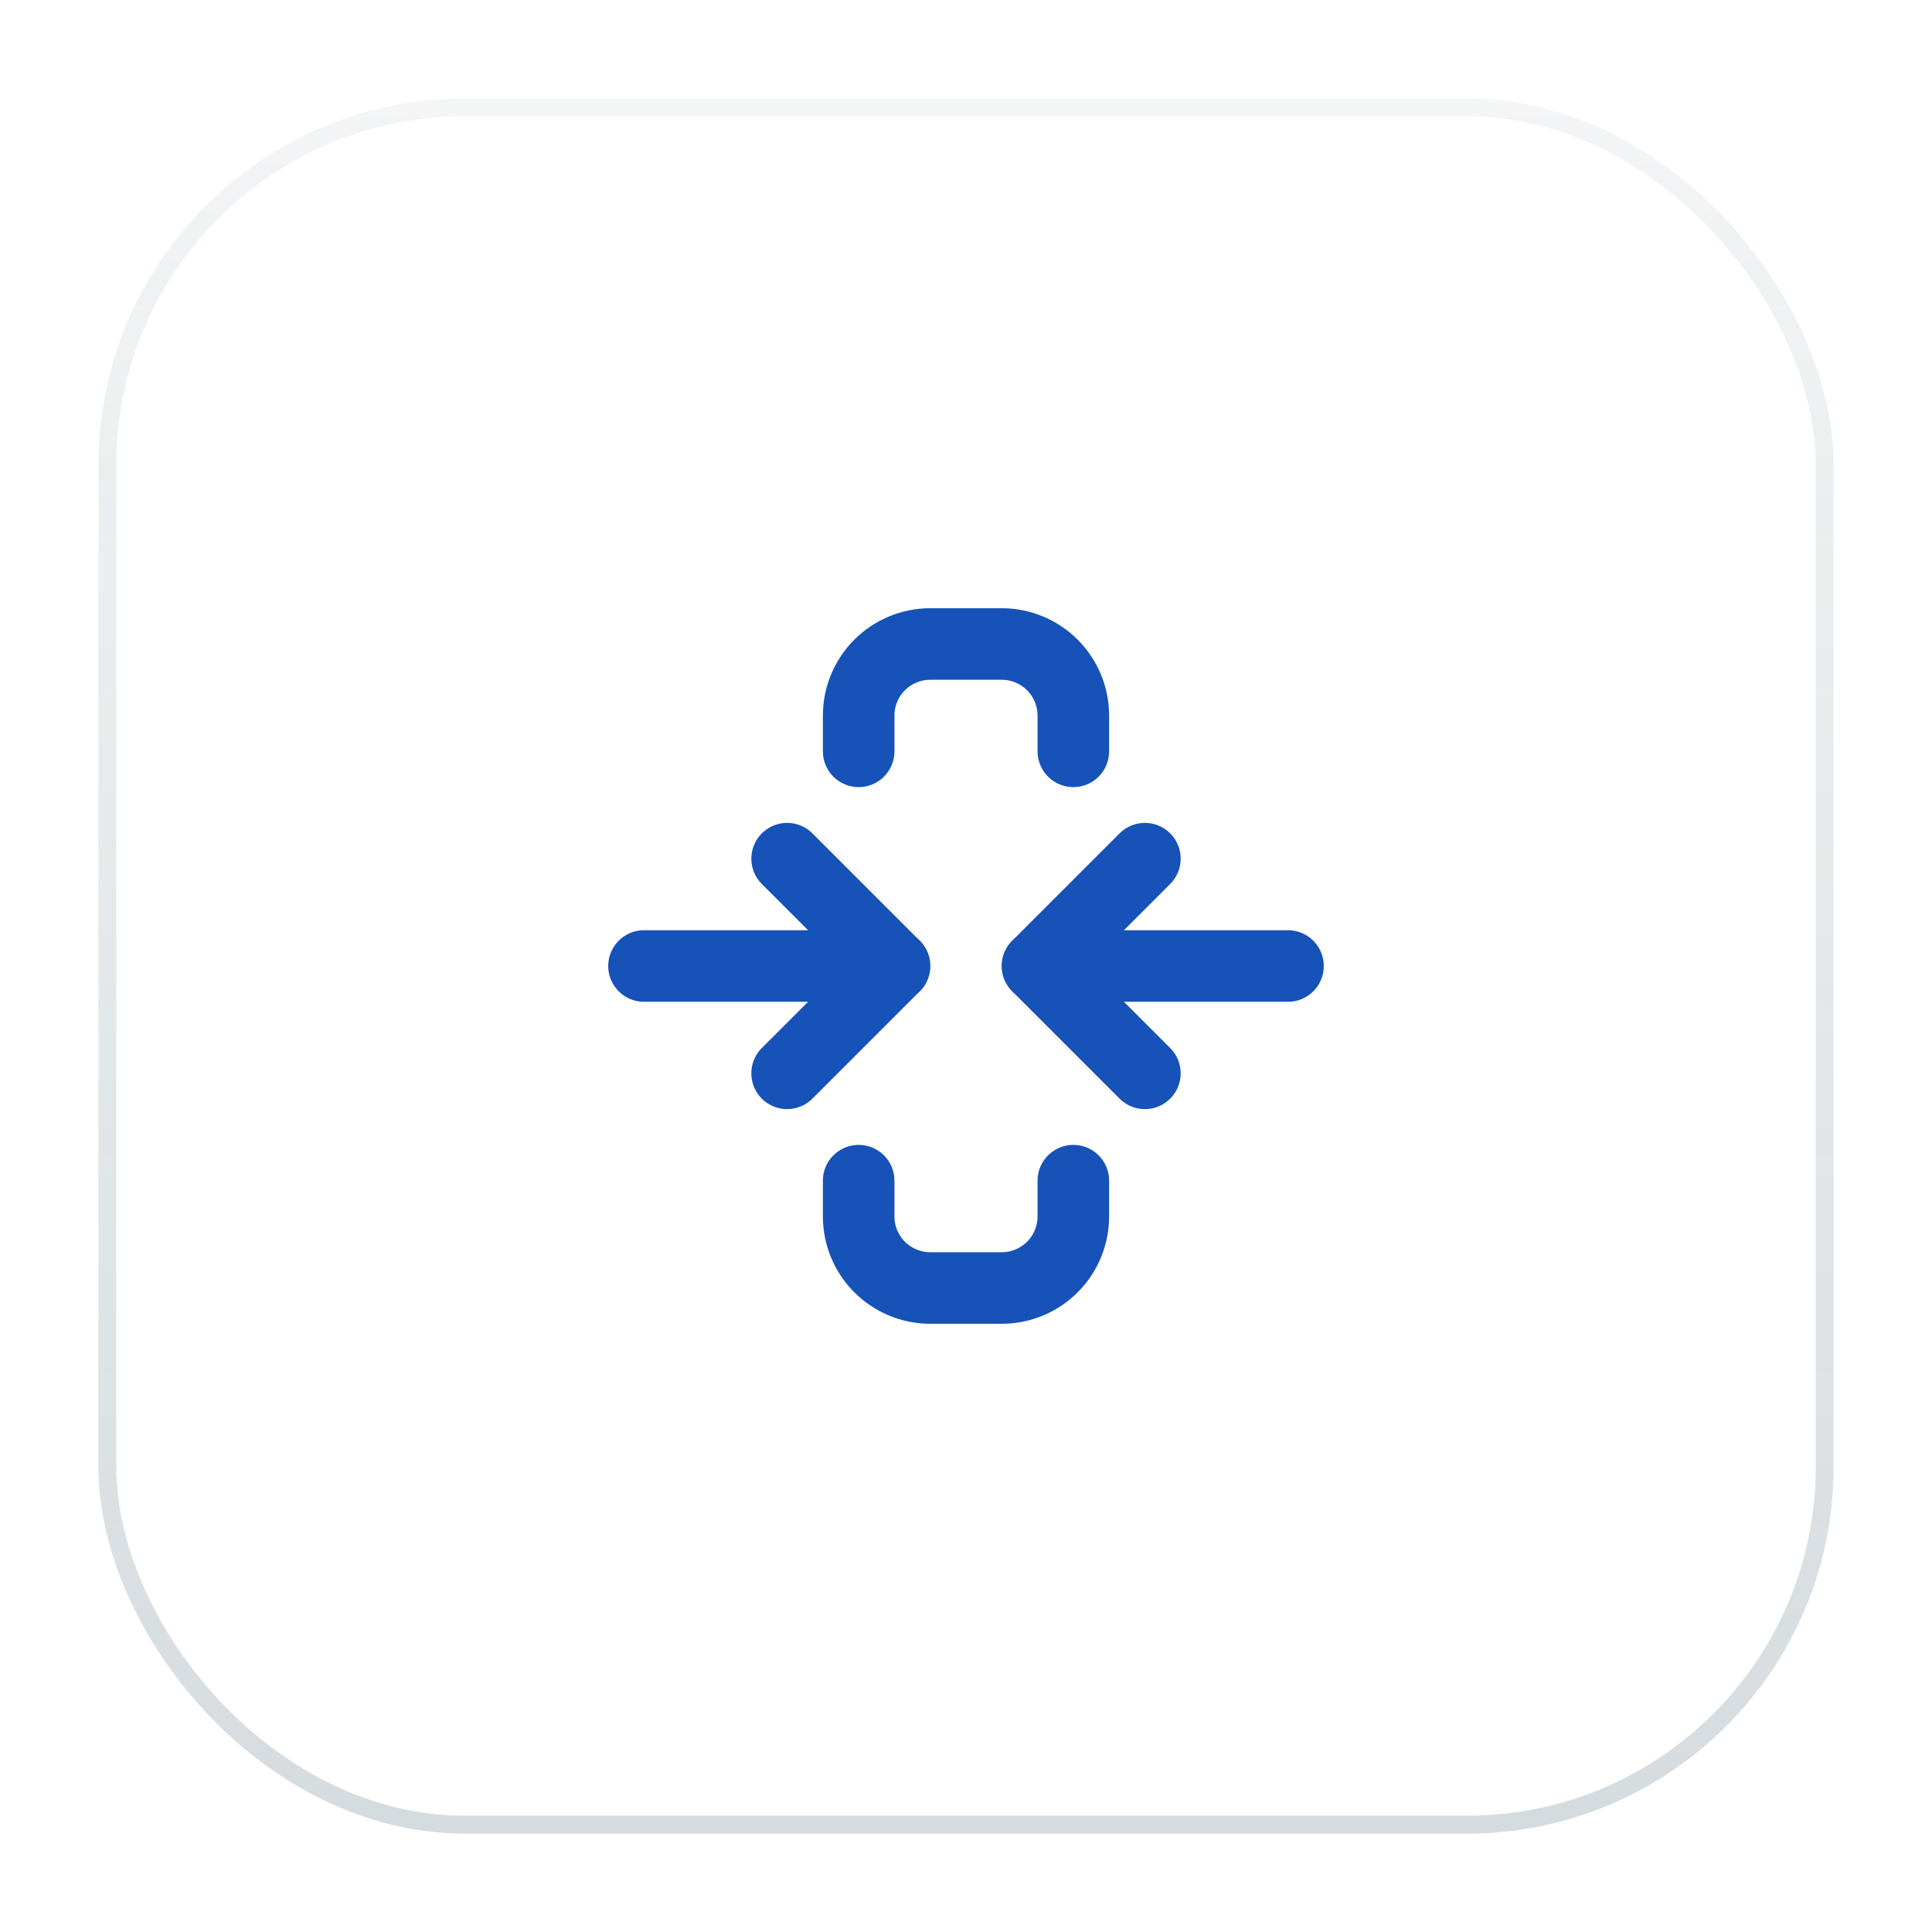
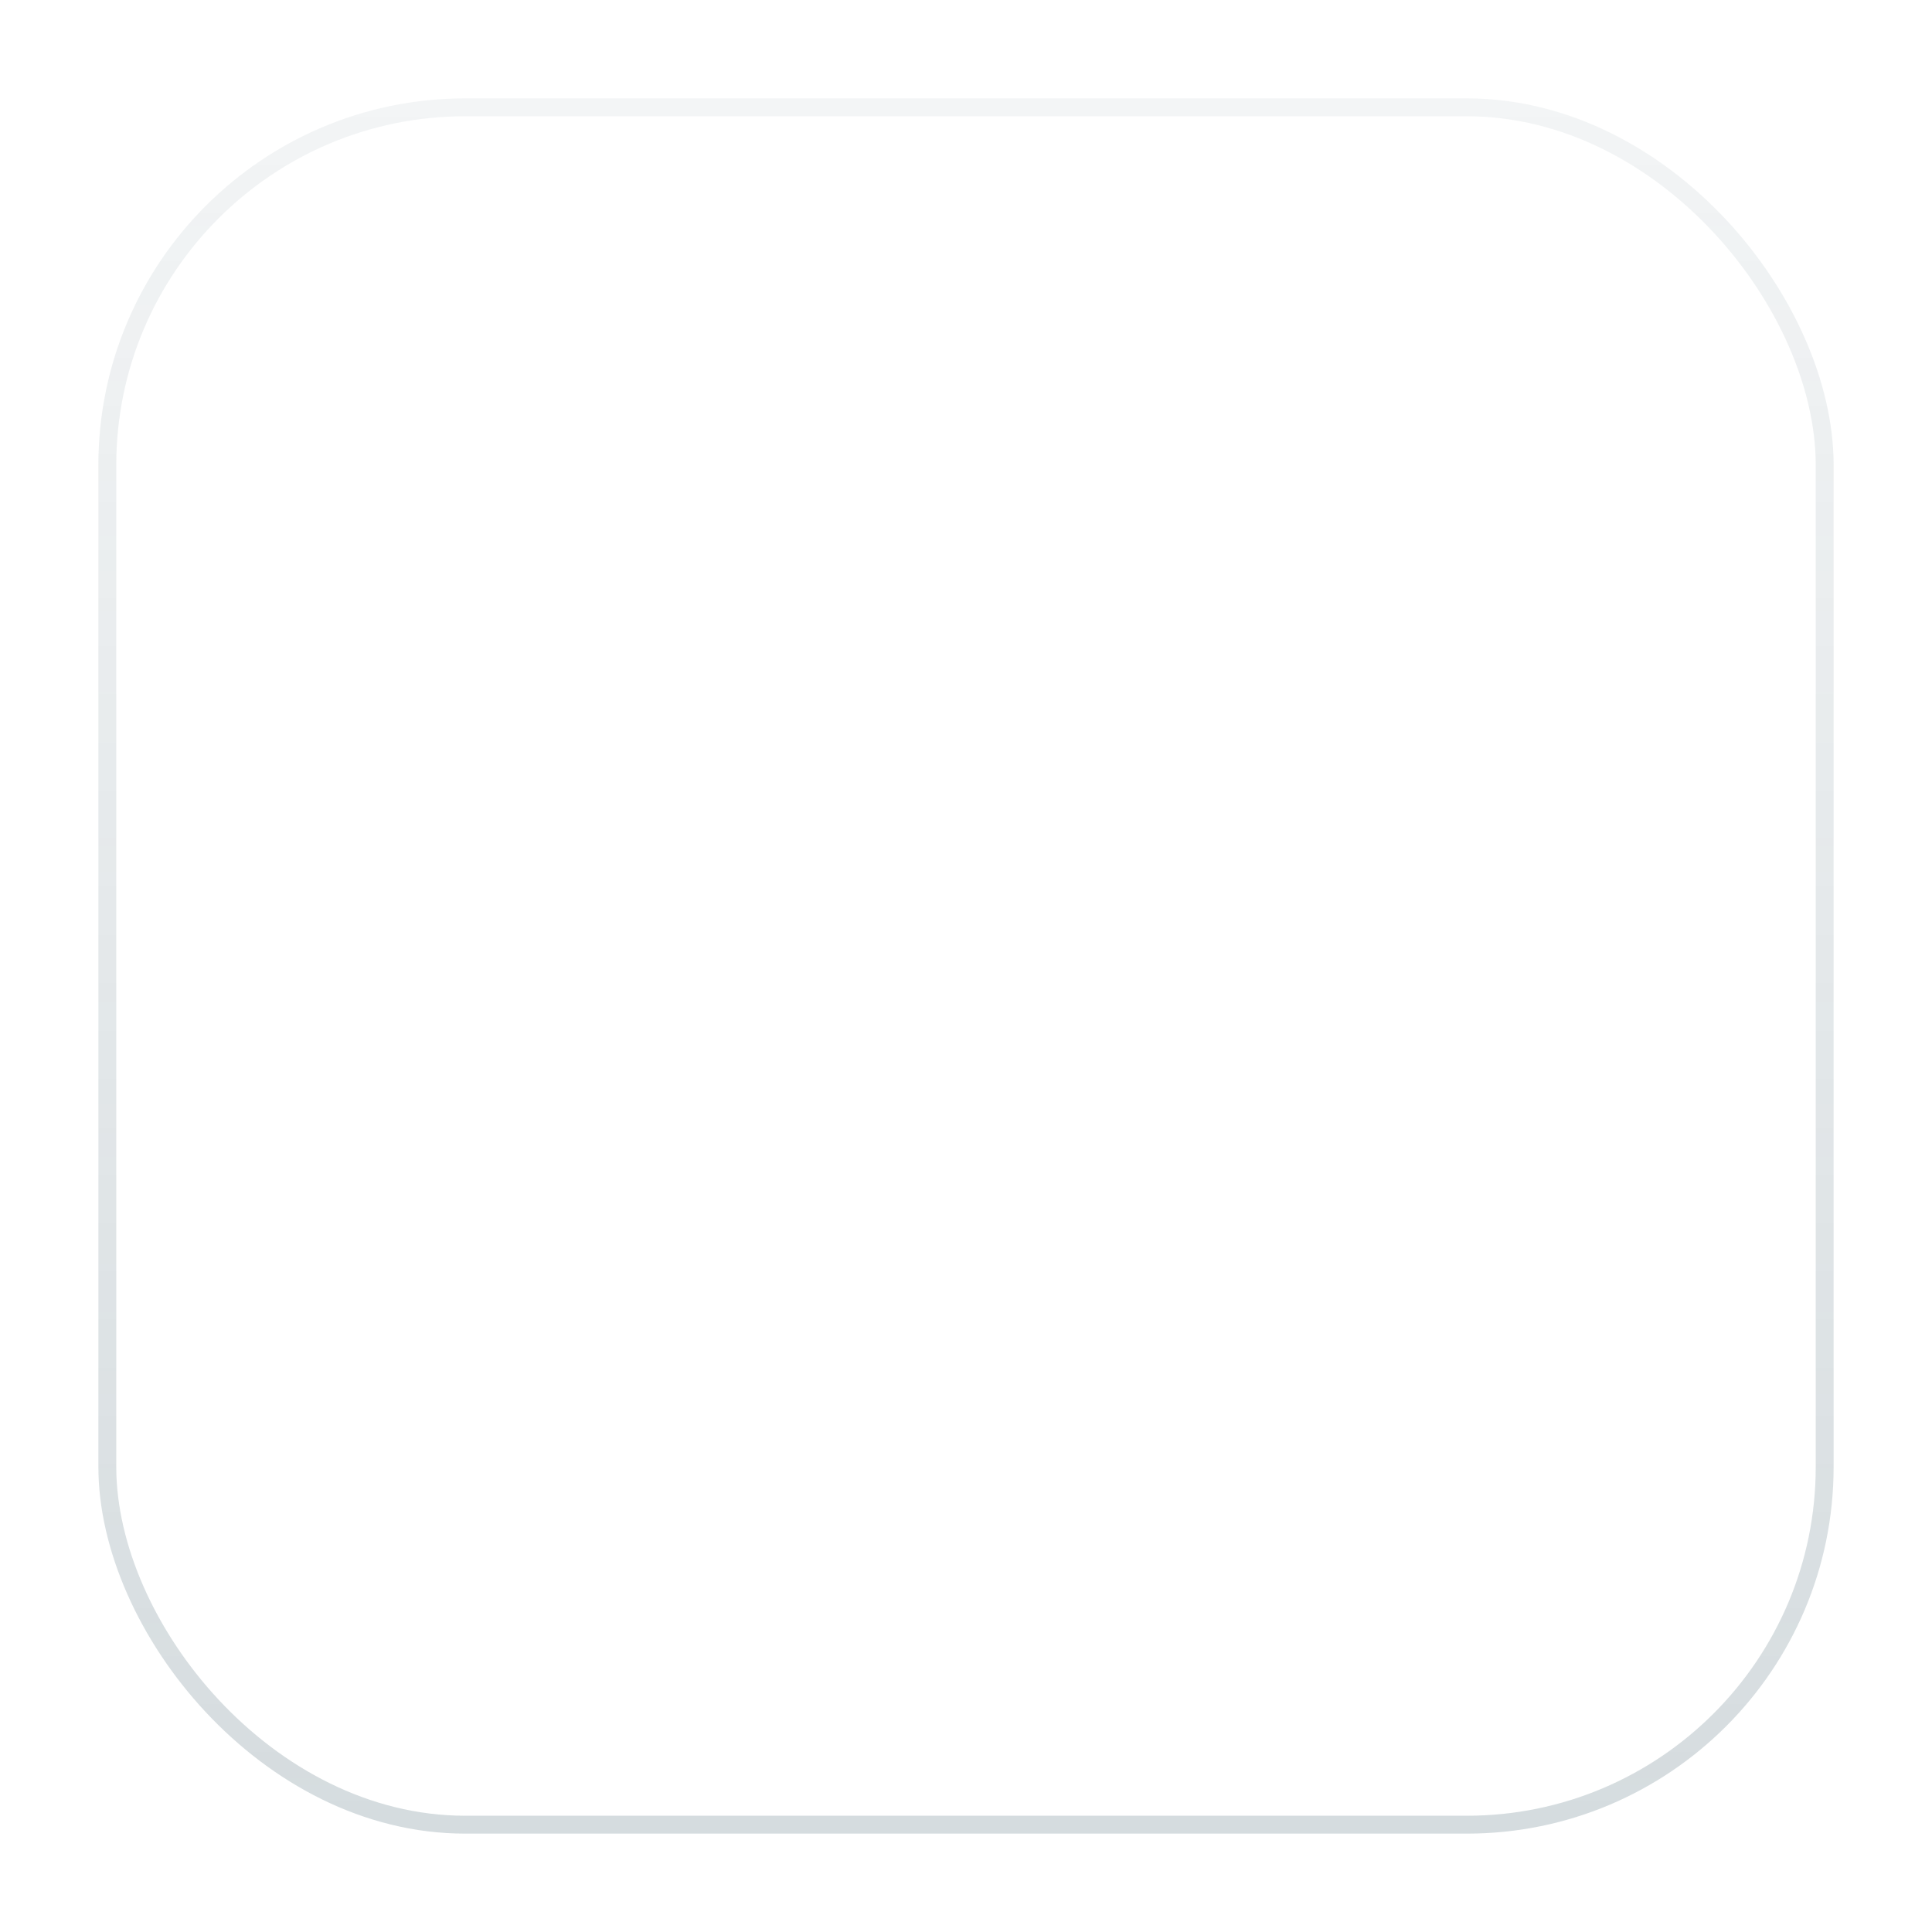
<svg xmlns="http://www.w3.org/2000/svg" width="54" height="54" viewBox="0 0 54 54" fill="none">
  <g filter="url(#filter0_d_922_110497)">
    <rect x="3" y="2" width="48" height="48" rx="10" fill="white" />
    <rect x="3" y="2" width="48" height="48" rx="10" stroke="url(#paint0_linear_922_110497)" stroke-opacity="0.2" stroke-width="0.5" />
    <g clip-path="url(#clip0_922_110497)">
      <path d="M18 26H25L22 23" stroke="#1652B8" stroke-width="2" stroke-linecap="round" stroke-linejoin="round" />
-       <path d="M22 29L25 26" stroke="#1652B8" stroke-width="2" stroke-linecap="round" stroke-linejoin="round" />
      <path d="M36 26H29L32 23" stroke="#1652B8" stroke-width="2" stroke-linecap="round" stroke-linejoin="round" />
-       <path d="M32 29L29 26" stroke="#1652B8" stroke-width="2" stroke-linecap="round" stroke-linejoin="round" />
-       <path d="M24 20V19C24 18.47 24.211 17.961 24.586 17.586C24.961 17.211 25.47 17 26 17H28C28.53 17 29.039 17.211 29.414 17.586C29.789 17.961 30 18.47 30 19V20" stroke="#1652B8" stroke-width="2" stroke-linecap="round" stroke-linejoin="round" />
-       <path d="M24 32V33C24 33.53 24.211 34.039 24.586 34.414C24.961 34.789 25.47 35 26 35H28C28.53 35 29.039 34.789 29.414 34.414C29.789 34.039 30 33.53 30 33V32" stroke="#1652B8" stroke-width="2" stroke-linecap="round" stroke-linejoin="round" />
    </g>
  </g>
  <defs>
    <filter id="filter0_d_922_110497" x="0.75" y="0.75" width="52.5" height="52.5" filterUnits="userSpaceOnUse" color-interpolation-filters="sRGB">
      <feFlood flood-opacity="0" result="BackgroundImageFix" />
      <feColorMatrix in="SourceAlpha" type="matrix" values="0 0 0 0 0 0 0 0 0 0 0 0 0 0 0 0 0 0 127 0" result="hardAlpha" />
      <feOffset dy="1" />
      <feGaussianBlur stdDeviation="1" />
      <feColorMatrix type="matrix" values="0 0 0 0 0.063 0 0 0 0 0.094 0 0 0 0 0.157 0 0 0 0.05 0" />
      <feBlend mode="normal" in2="BackgroundImageFix" result="effect1_dropShadow_922_110497" />
      <feBlend mode="normal" in="SourceGraphic" in2="effect1_dropShadow_922_110497" result="shape" />
    </filter>
    <linearGradient id="paint0_linear_922_110497" x1="27" y1="2" x2="27" y2="50" gradientUnits="userSpaceOnUse">
      <stop stop-color="#2E4F5E" stop-opacity="0.3" />
      <stop offset="1" stop-color="#2E4F5E" />
    </linearGradient>
    <clipPath id="clip0_922_110497">
-       <rect width="24" height="24" fill="white" transform="translate(15 14)" />
-     </clipPath>
+       </clipPath>
  </defs>
</svg>